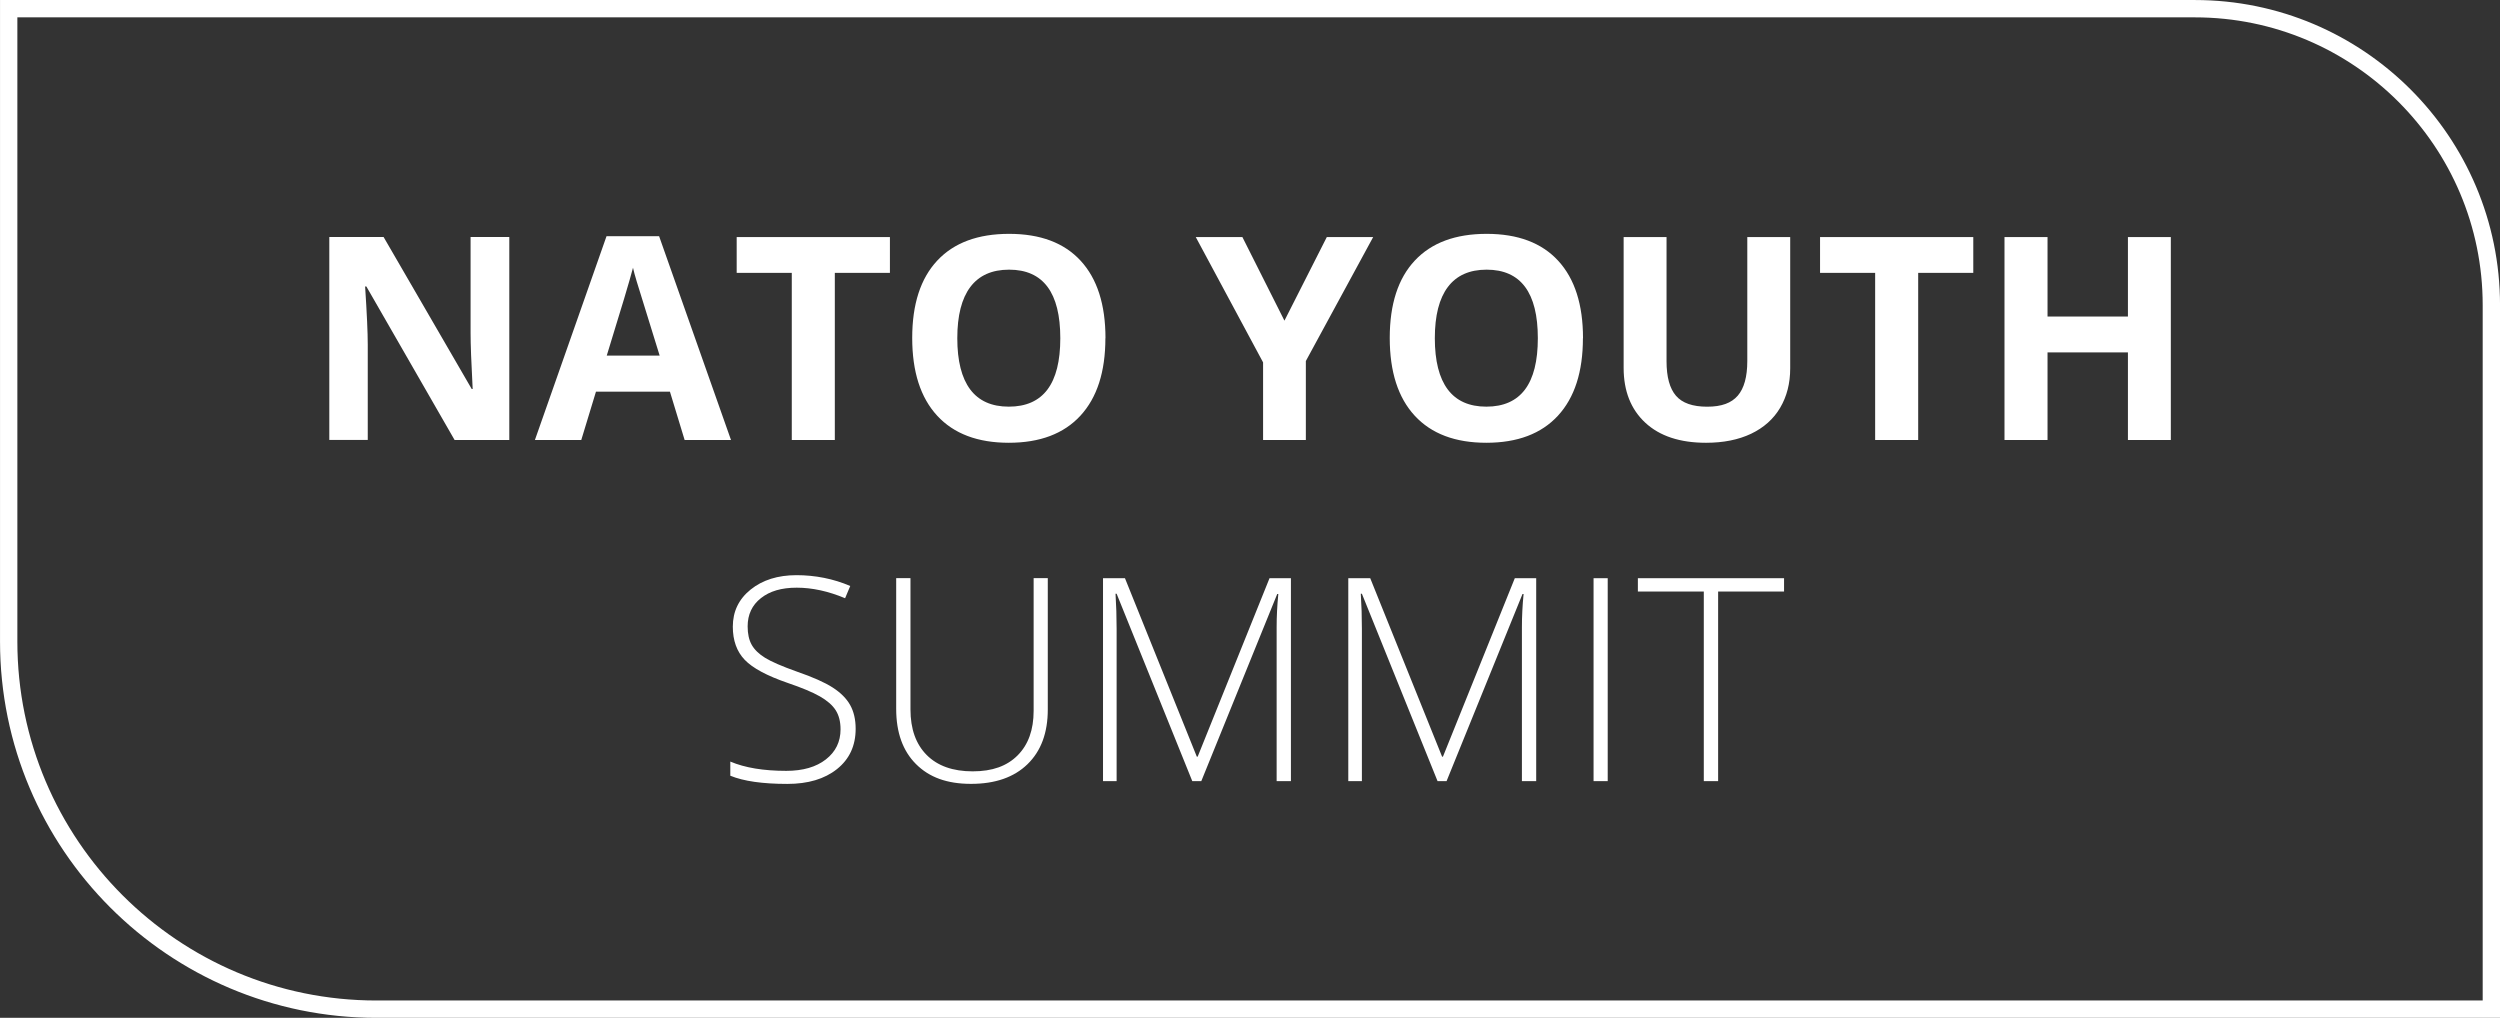
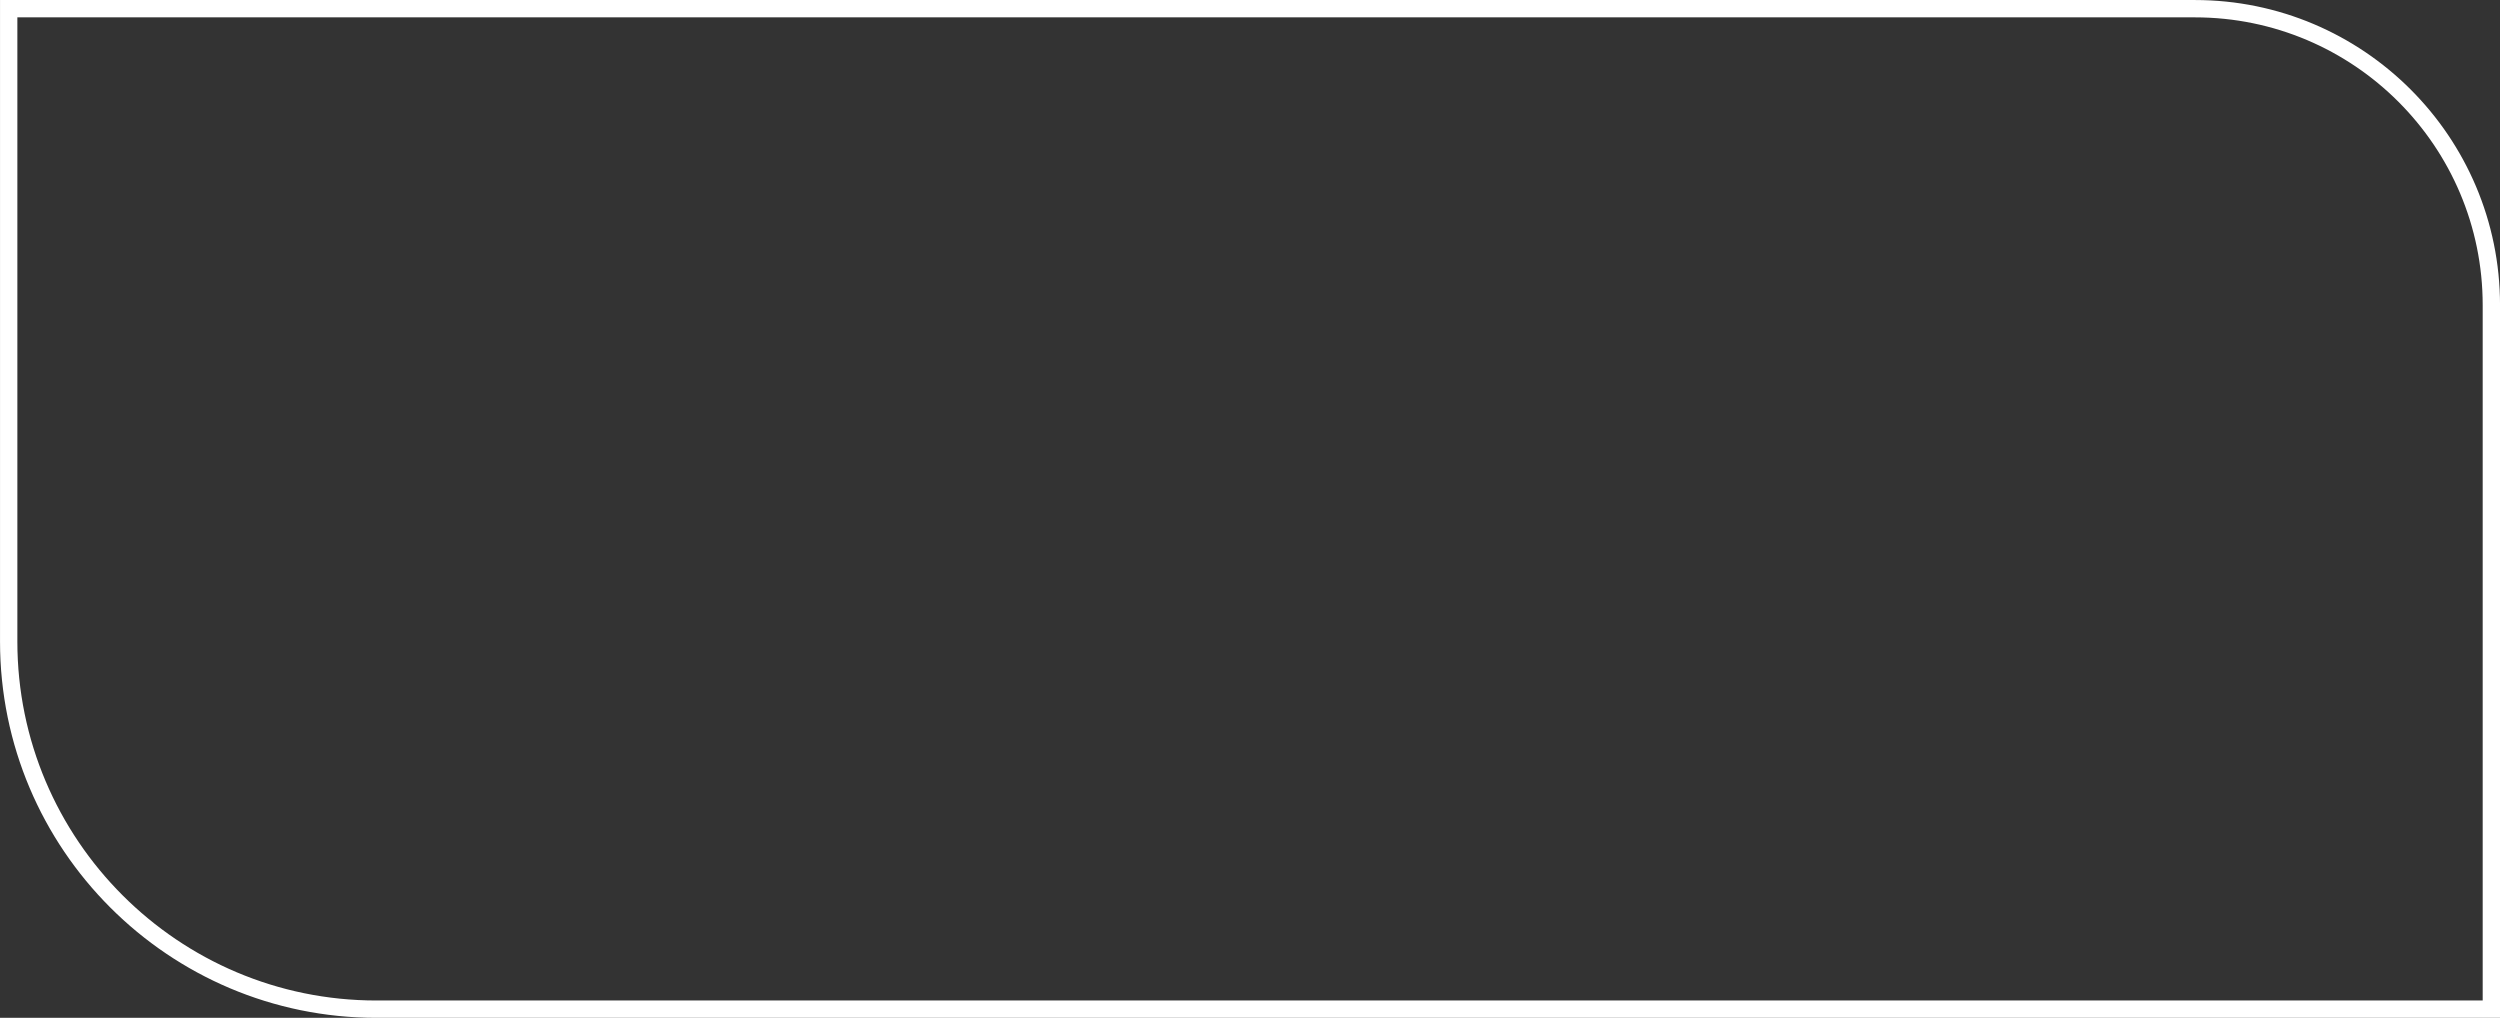
<svg xmlns="http://www.w3.org/2000/svg" id="Layer_2" data-name="Layer 2" viewBox="0 0 549.49 223.71">
  <rect x="0" y="0" width="549.49" height="223.71" fill="#333333" stroke="none" />
  <defs>
    <style>      .cls-1 {        fill: #fff;      }      .cls-2 {        fill: none;        stroke: #fff;        stroke-miterlimit: 10;        stroke-width: 3.81px;      }    </style>
  </defs>
  <g id="Layer_1-2" data-name="Layer 1">
    <g>
-       <path class="cls-1" d="m111.94,96.71h-12.02l-19.4-33.75h-.27c.39,5.96.58,10.21.58,12.75v20.99h-8.45v-44.61h11.93l19.37,33.41h.21c-.31-5.8-.46-9.9-.46-12.3v-21.11h8.51v44.61Zm38.54,0l-3.23-10.62h-16.26l-3.23,10.62h-10.19l15.74-44.79h11.56l15.8,44.79h-10.19Zm-5.49-18.55c-2.99-9.62-4.67-15.06-5.05-16.32-.38-1.26-.65-2.26-.81-2.99-.67,2.6-2.59,9.04-5.77,19.31h11.62Zm38.5,18.55h-9.46v-36.74h-12.11v-7.87h33.68v7.87h-12.11v36.74Zm59.47-22.37c0,7.38-1.83,13.06-5.49,17.03-3.66,3.97-8.91,5.95-15.74,5.95s-12.08-1.98-15.74-5.95c-3.66-3.97-5.49-9.66-5.49-17.09s1.84-13.09,5.51-17.01c3.67-3.92,8.93-5.87,15.79-5.87s12.1,1.97,15.73,5.92c3.63,3.95,5.45,9.62,5.45,17.03Zm-32.55,0c0,4.98.95,8.74,2.84,11.26,1.89,2.52,4.72,3.78,8.48,3.78,7.55,0,11.32-5.01,11.32-15.04s-3.75-15.07-11.26-15.07c-3.76,0-6.6,1.27-8.51,3.8-1.91,2.53-2.87,6.29-2.87,11.27Zm71.91-3.87l9.31-18.37h10.19l-14.8,27.25v17.36h-9.4v-17.06l-14.8-27.55h10.25l9.24,18.37Zm65.6,3.87c0,7.38-1.83,13.06-5.49,17.03-3.66,3.97-8.91,5.95-15.74,5.95s-12.08-1.98-15.74-5.95c-3.66-3.97-5.49-9.66-5.49-17.09s1.84-13.09,5.51-17.01c3.67-3.92,8.93-5.87,15.79-5.87s12.1,1.97,15.73,5.92c3.63,3.95,5.45,9.62,5.45,17.03Zm-32.55,0c0,4.98.95,8.74,2.84,11.26,1.89,2.52,4.72,3.78,8.48,3.78,7.55,0,11.32-5.01,11.32-15.04s-3.75-15.07-11.26-15.07c-3.76,0-6.6,1.27-8.51,3.8s-2.87,6.29-2.87,11.27Zm78.11-22.24v28.86c0,3.3-.74,6.18-2.21,8.67s-3.61,4.38-6.39,5.71c-2.79,1.32-6.08,1.98-9.89,1.98-5.74,0-10.19-1.47-13.36-4.41-3.17-2.94-4.76-6.96-4.76-12.07v-28.74h9.43v27.31c0,3.44.69,5.96,2.07,7.57s3.67,2.41,6.86,2.41,5.33-.81,6.73-2.43c1.39-1.62,2.09-4.15,2.09-7.61v-27.25h9.43Zm28.13,44.61h-9.46v-36.74h-12.11v-7.87h33.68v7.87h-12.11v36.74Zm55.53,0h-9.43v-19.25h-17.67v19.25h-9.46v-44.61h9.46v17.48h17.67v-17.48h9.43v44.61Zm-289.07,63.48c0,3.72-1.37,6.67-4.1,8.85s-6.37,3.26-10.91,3.26c-5.45,0-9.63-.6-12.54-1.8v-3.11c3.21,1.36,7.31,2.04,12.3,2.04,3.66,0,6.56-.84,8.71-2.52,2.15-1.68,3.22-3.88,3.22-6.61,0-1.69-.36-3.09-1.07-4.2-.71-1.11-1.87-2.12-3.48-3.04s-3.97-1.9-7.08-2.96c-4.56-1.57-7.7-3.26-9.44-5.08-1.74-1.82-2.61-4.25-2.61-7.28,0-3.34,1.31-6.06,3.92-8.16s5.98-3.16,10.08-3.16,8.13.79,11.81,2.38l-1.13,2.69c-3.7-1.55-7.24-2.32-10.62-2.32s-5.92.76-7.87,2.29c-1.95,1.53-2.93,3.6-2.93,6.22,0,1.65.3,3,.9,4.06.6,1.06,1.58,2.01,2.94,2.85,1.36.84,3.7,1.86,7.02,3.04,3.48,1.2,6.09,2.36,7.84,3.49s3.03,2.41,3.83,3.84,1.21,3.17,1.21,5.2Zm42.23-33.11v28.86c0,5.13-1.48,9.13-4.45,12.02-2.97,2.89-7.11,4.33-12.42,4.33s-9.2-1.45-12.1-4.35c-2.9-2.9-4.35-6.94-4.35-12.13v-28.74h3.14v28.86c0,4.29,1.19,7.63,3.57,10.02,2.38,2.39,5.75,3.59,10.1,3.59s7.55-1.17,9.89-3.52c2.34-2.35,3.51-5.61,3.51-9.78v-29.17h3.11Zm31.76,44.61l-16.63-41.19h-.24c.16,2.52.24,5.11.24,7.75v33.44h-2.99v-44.61h4.82l15.8,39.24h.18l15.8-39.24h4.7v44.61h-3.14v-33.81c0-2.36.12-4.8.37-7.32h-.24l-16.69,41.13h-1.98Zm53.91,0l-16.63-41.19h-.24c.16,2.52.24,5.11.24,7.75v33.44h-2.99v-44.61h4.82l15.8,39.24h.18l15.8-39.24h4.7v44.61h-3.14v-33.81c0-2.36.12-4.8.37-7.32h-.24l-16.69,41.13h-1.98Zm34.29,0v-44.61h3.11v44.61h-3.11Zm27.37,0h-3.14v-41.68h-14.49v-2.93h32.13v2.93h-14.49v41.68Z" />
      <path class="cls-2" d="m1.91,1.91h480.51c35.97,0,65.17,29.2,65.17,65.17v154.73H82.72C38.12,221.81,1.91,185.59,1.91,140.99V1.91h0Z" />
    </g>
  </g>
</svg>